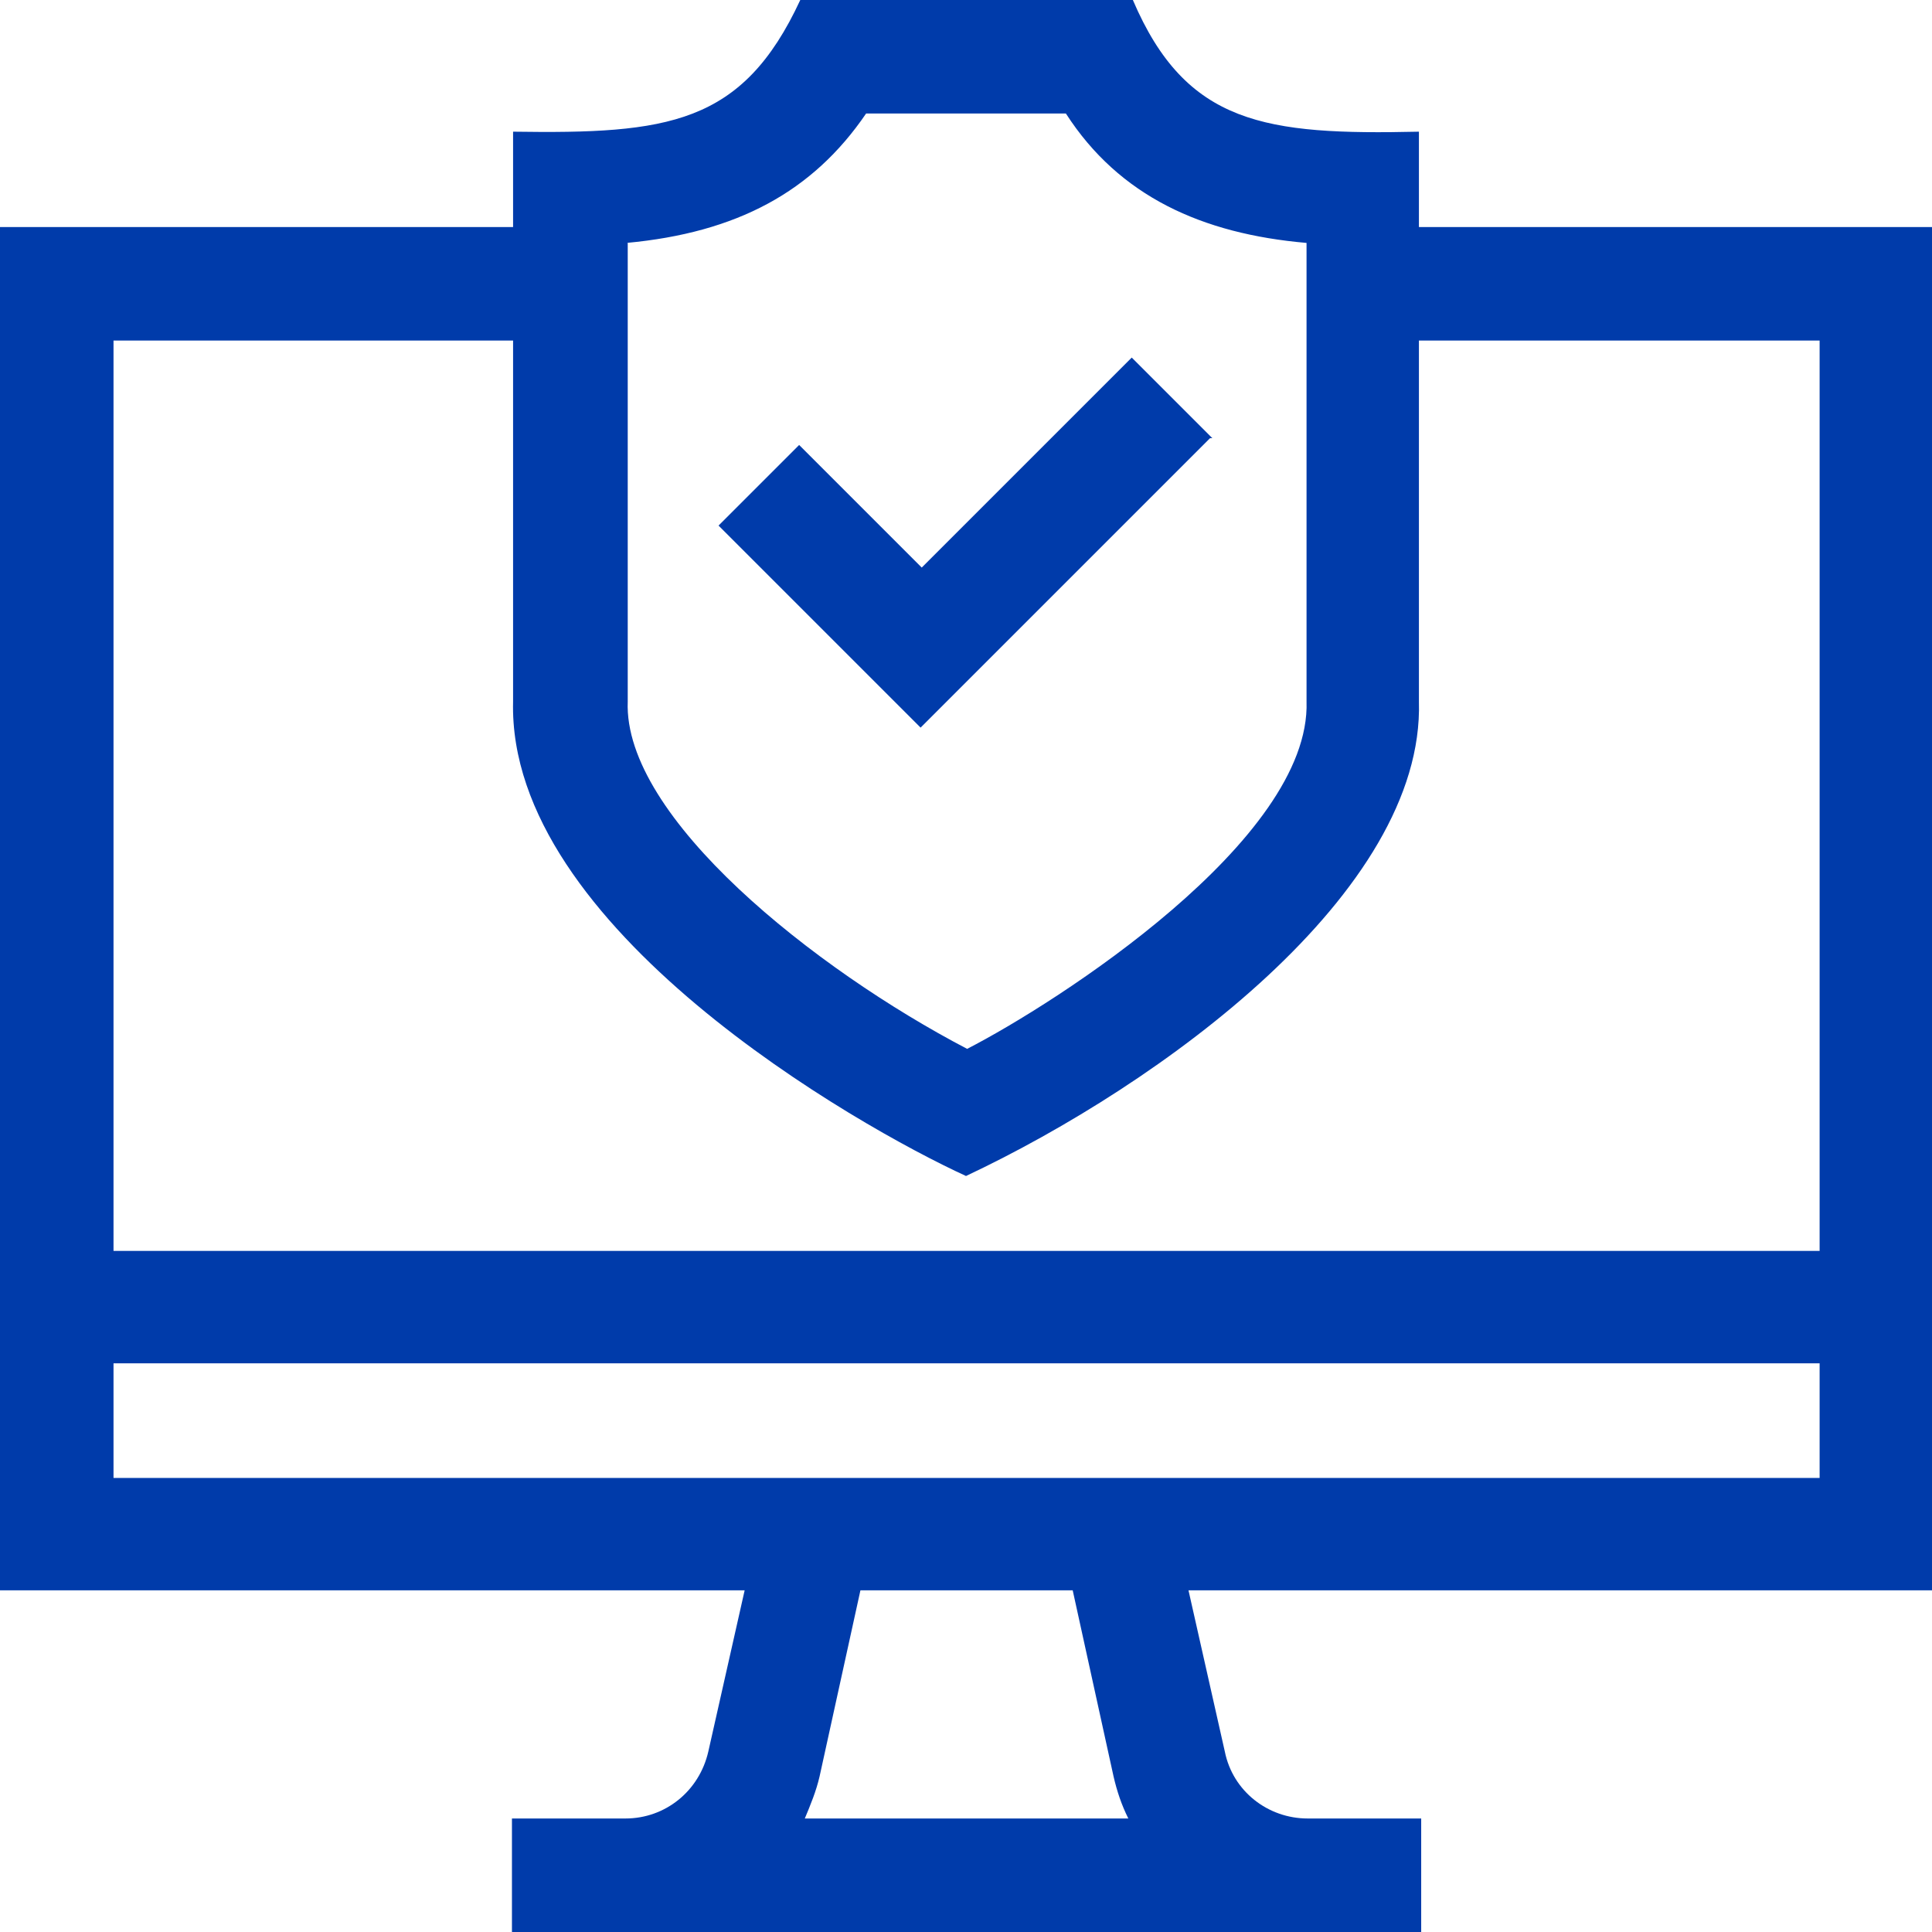
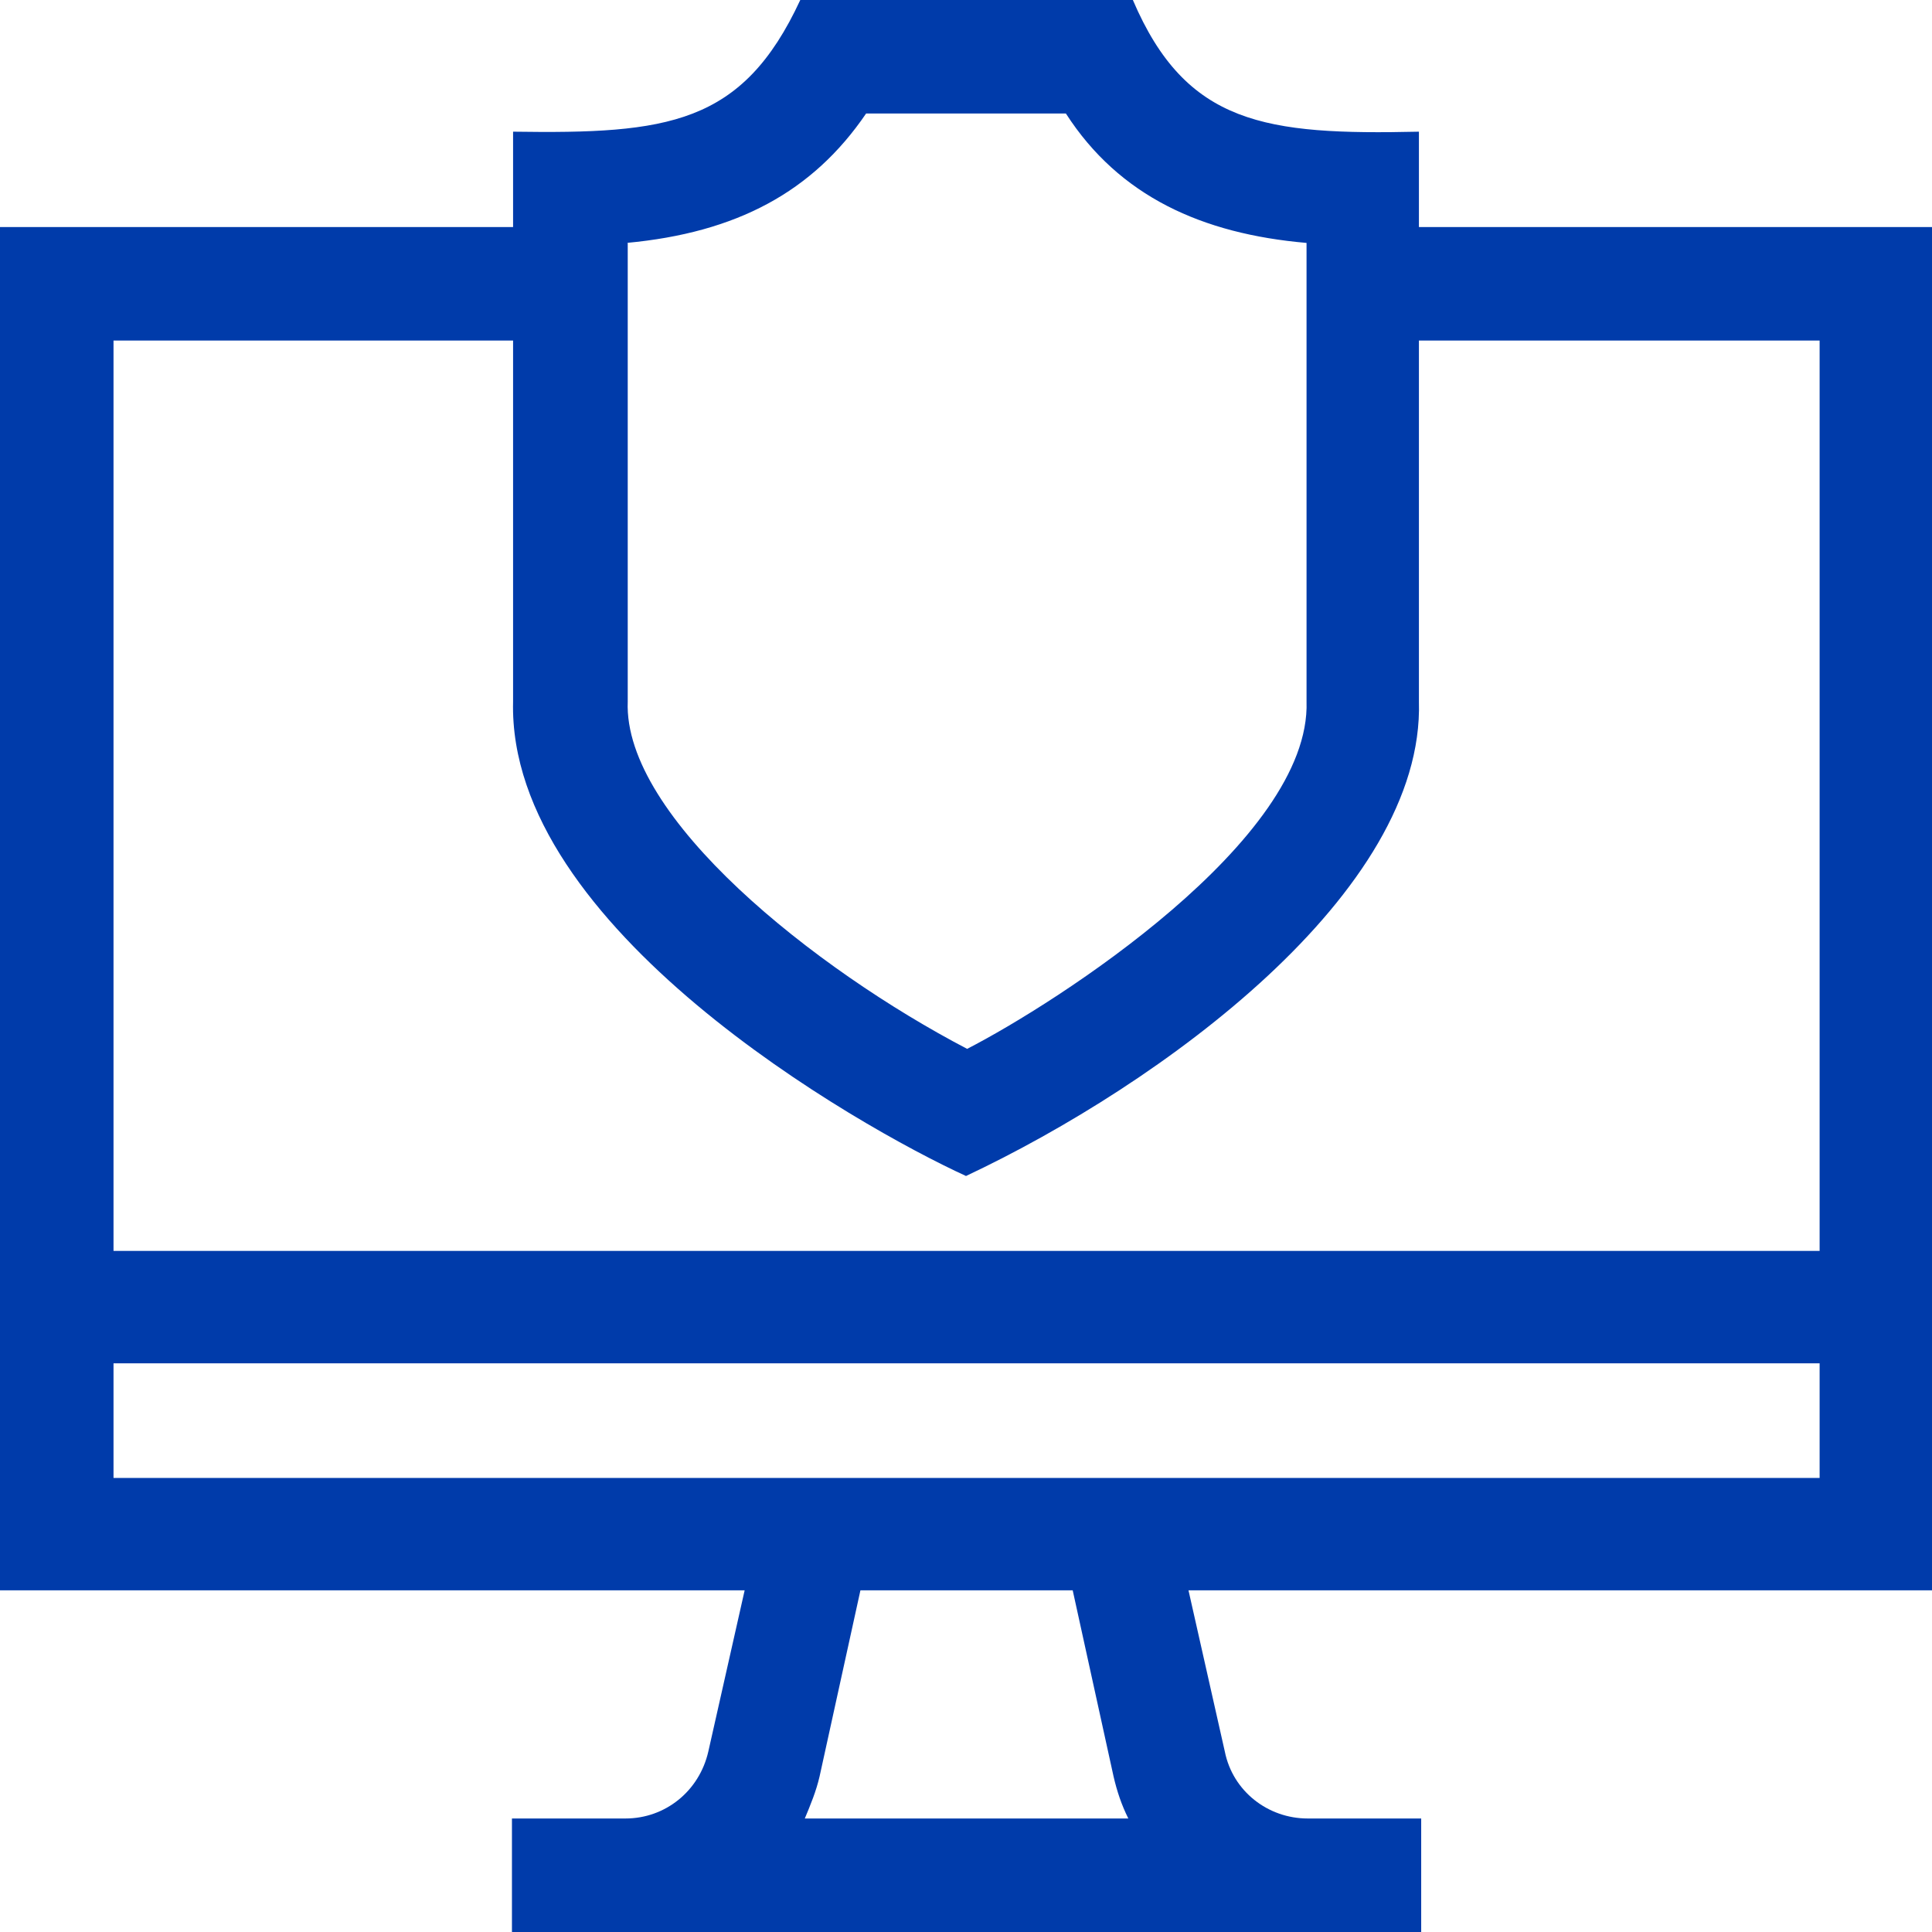
<svg xmlns="http://www.w3.org/2000/svg" id="Camada_2" data-name="Camada 2" viewBox="0 0 17.02 17.02">
  <defs>
    <style>
      .cls-1 {
        fill: #003baa;
      }
    </style>
  </defs>
  <g id="Camada_2-2" data-name="Camada 2">
    <g>
      <path class="cls-1" d="M17.02,2h-4.52v-.84c-1.35.03-2.05-.06-2.52-1.16h-2.93c-.51,1.1-1.17,1.18-2.53,1.16v.84H0v12.01h6.56l-.32,1.42c-.08.35-.38.59-.73.59h-1v1h8.01v-1h-1c-.35,0-.66-.24-.73-.59l-.32-1.42h6.56V2ZM5.52,2.14c.97-.09,1.64-.45,2.11-1.14h1.76c.47.73,1.2,1.06,2.12,1.14v4.04c.04,1.22-2.21,2.66-2.99,3.06-1.34-.7-3.03-2.04-2.99-3.06V2.14h0ZM4.52,3v3.18c-.05,1.99,3.03,3.74,3.99,4.18,1.72-.81,4.04-2.5,3.99-4.18v-3.18h3.53v8.02H1V3h3.53ZM9.81,15.65c.03.13.07.25.13.37h-2.85c.05-.12.1-.24.13-.37l.36-1.64h1.87l.36,1.64ZM1,13.02v-1.01h15.03v1.01H1Z" />
-       <path class="cls-1" d="M10.68,3.86l-.71-.71-1.85,1.85-1.08-1.08-.71.71,1.78,1.78,2.55-2.55Z" />
    </g>
  </g>
</svg>